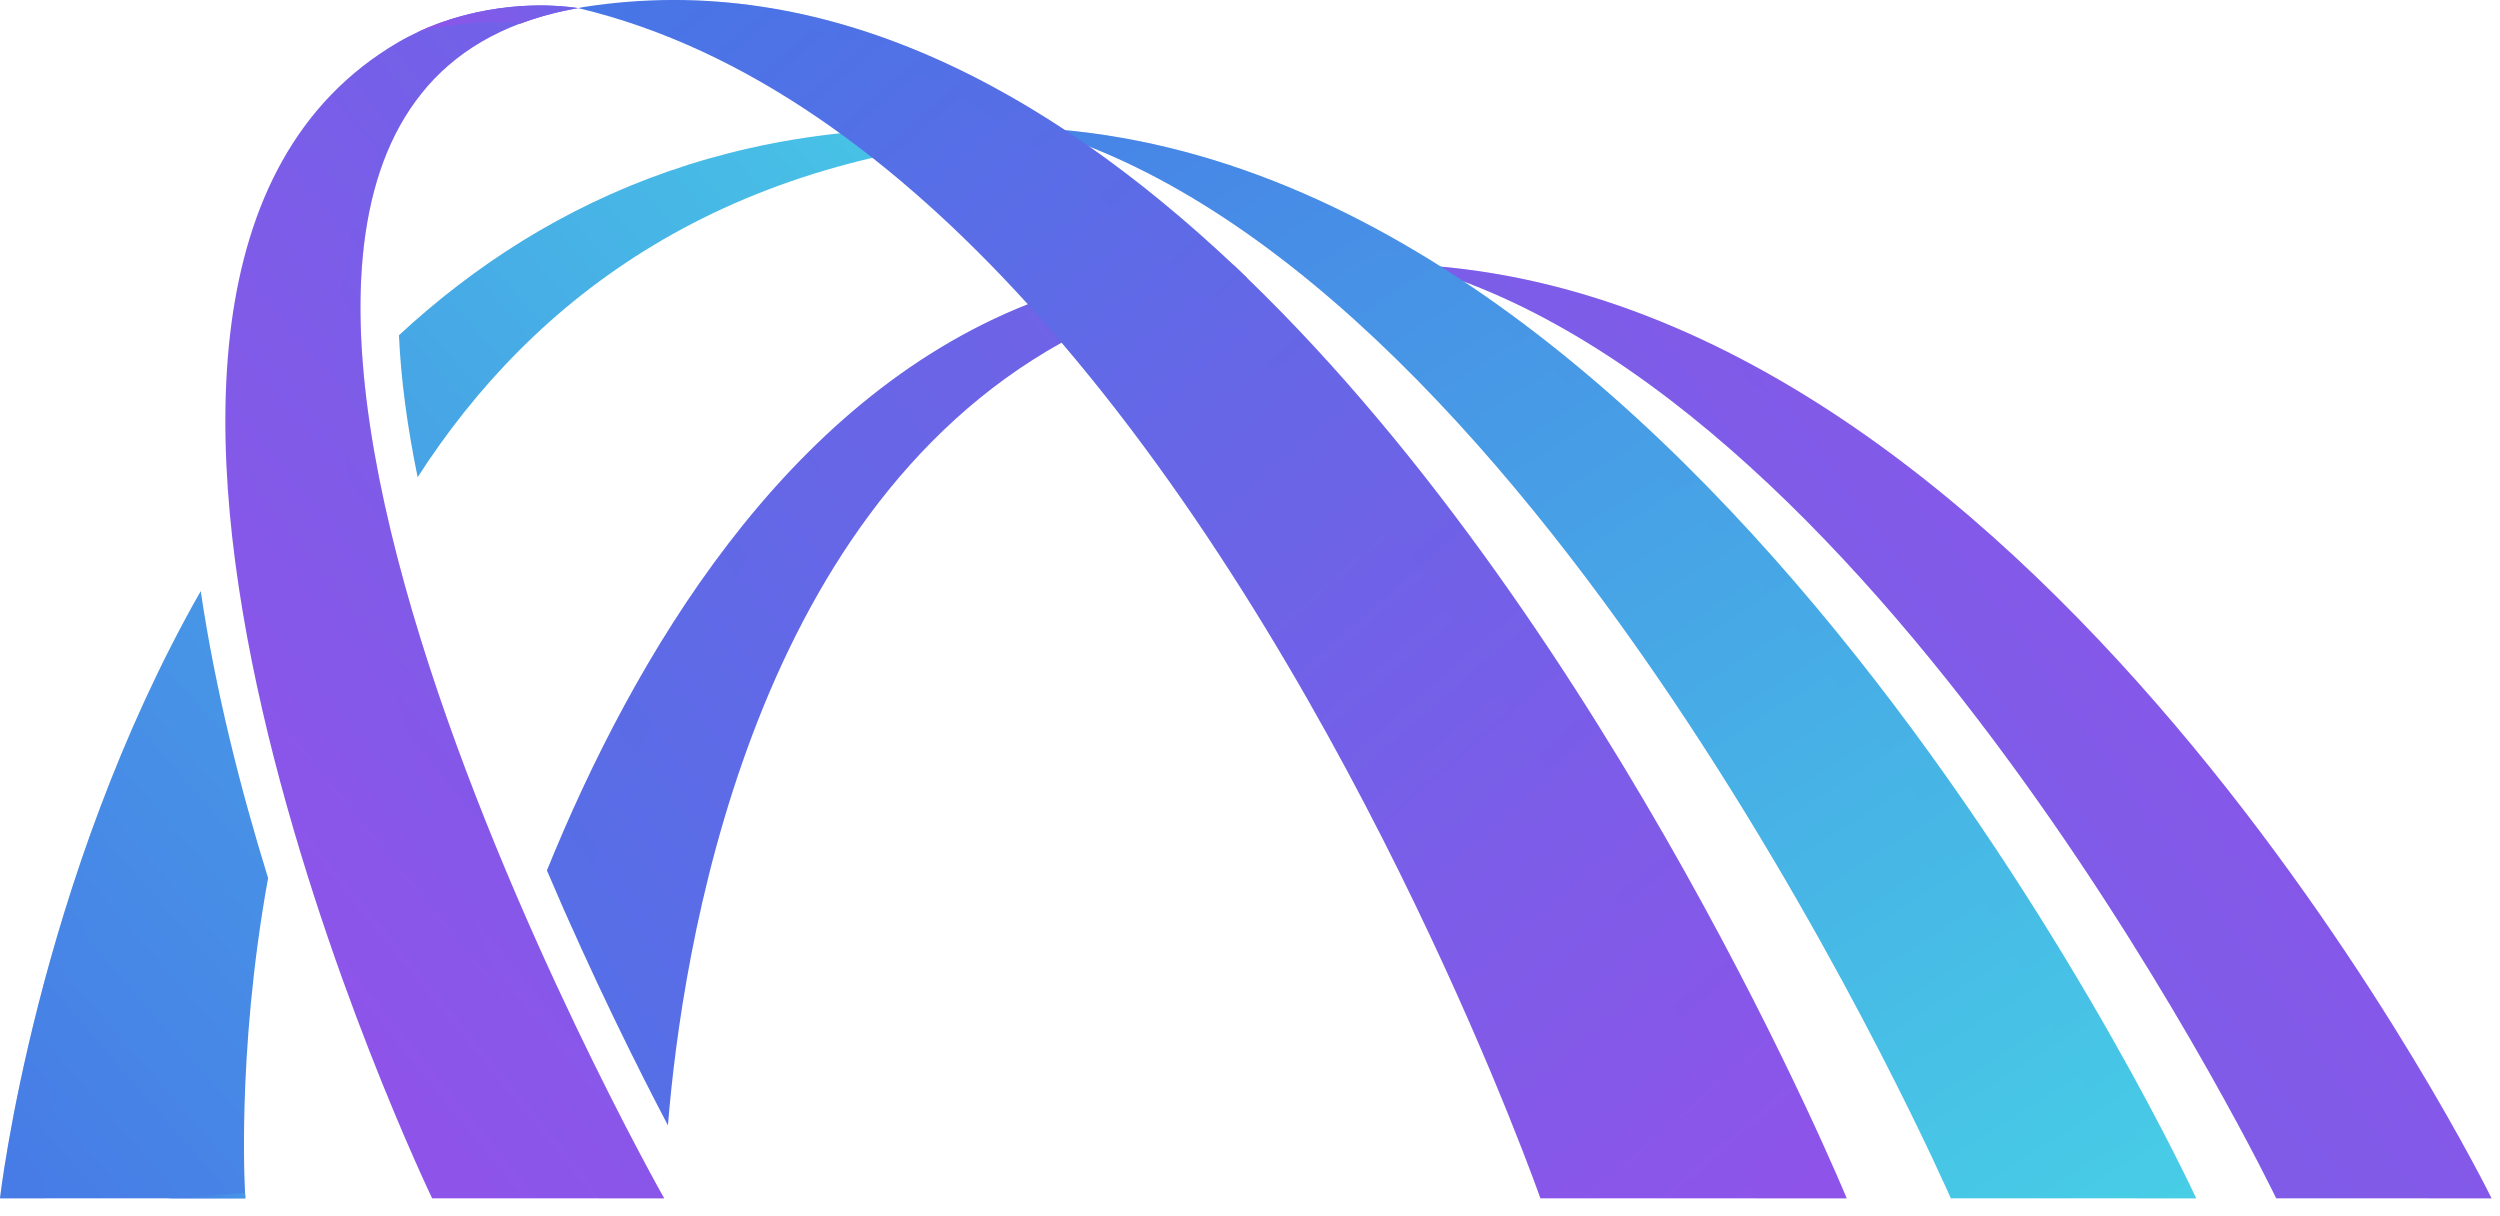
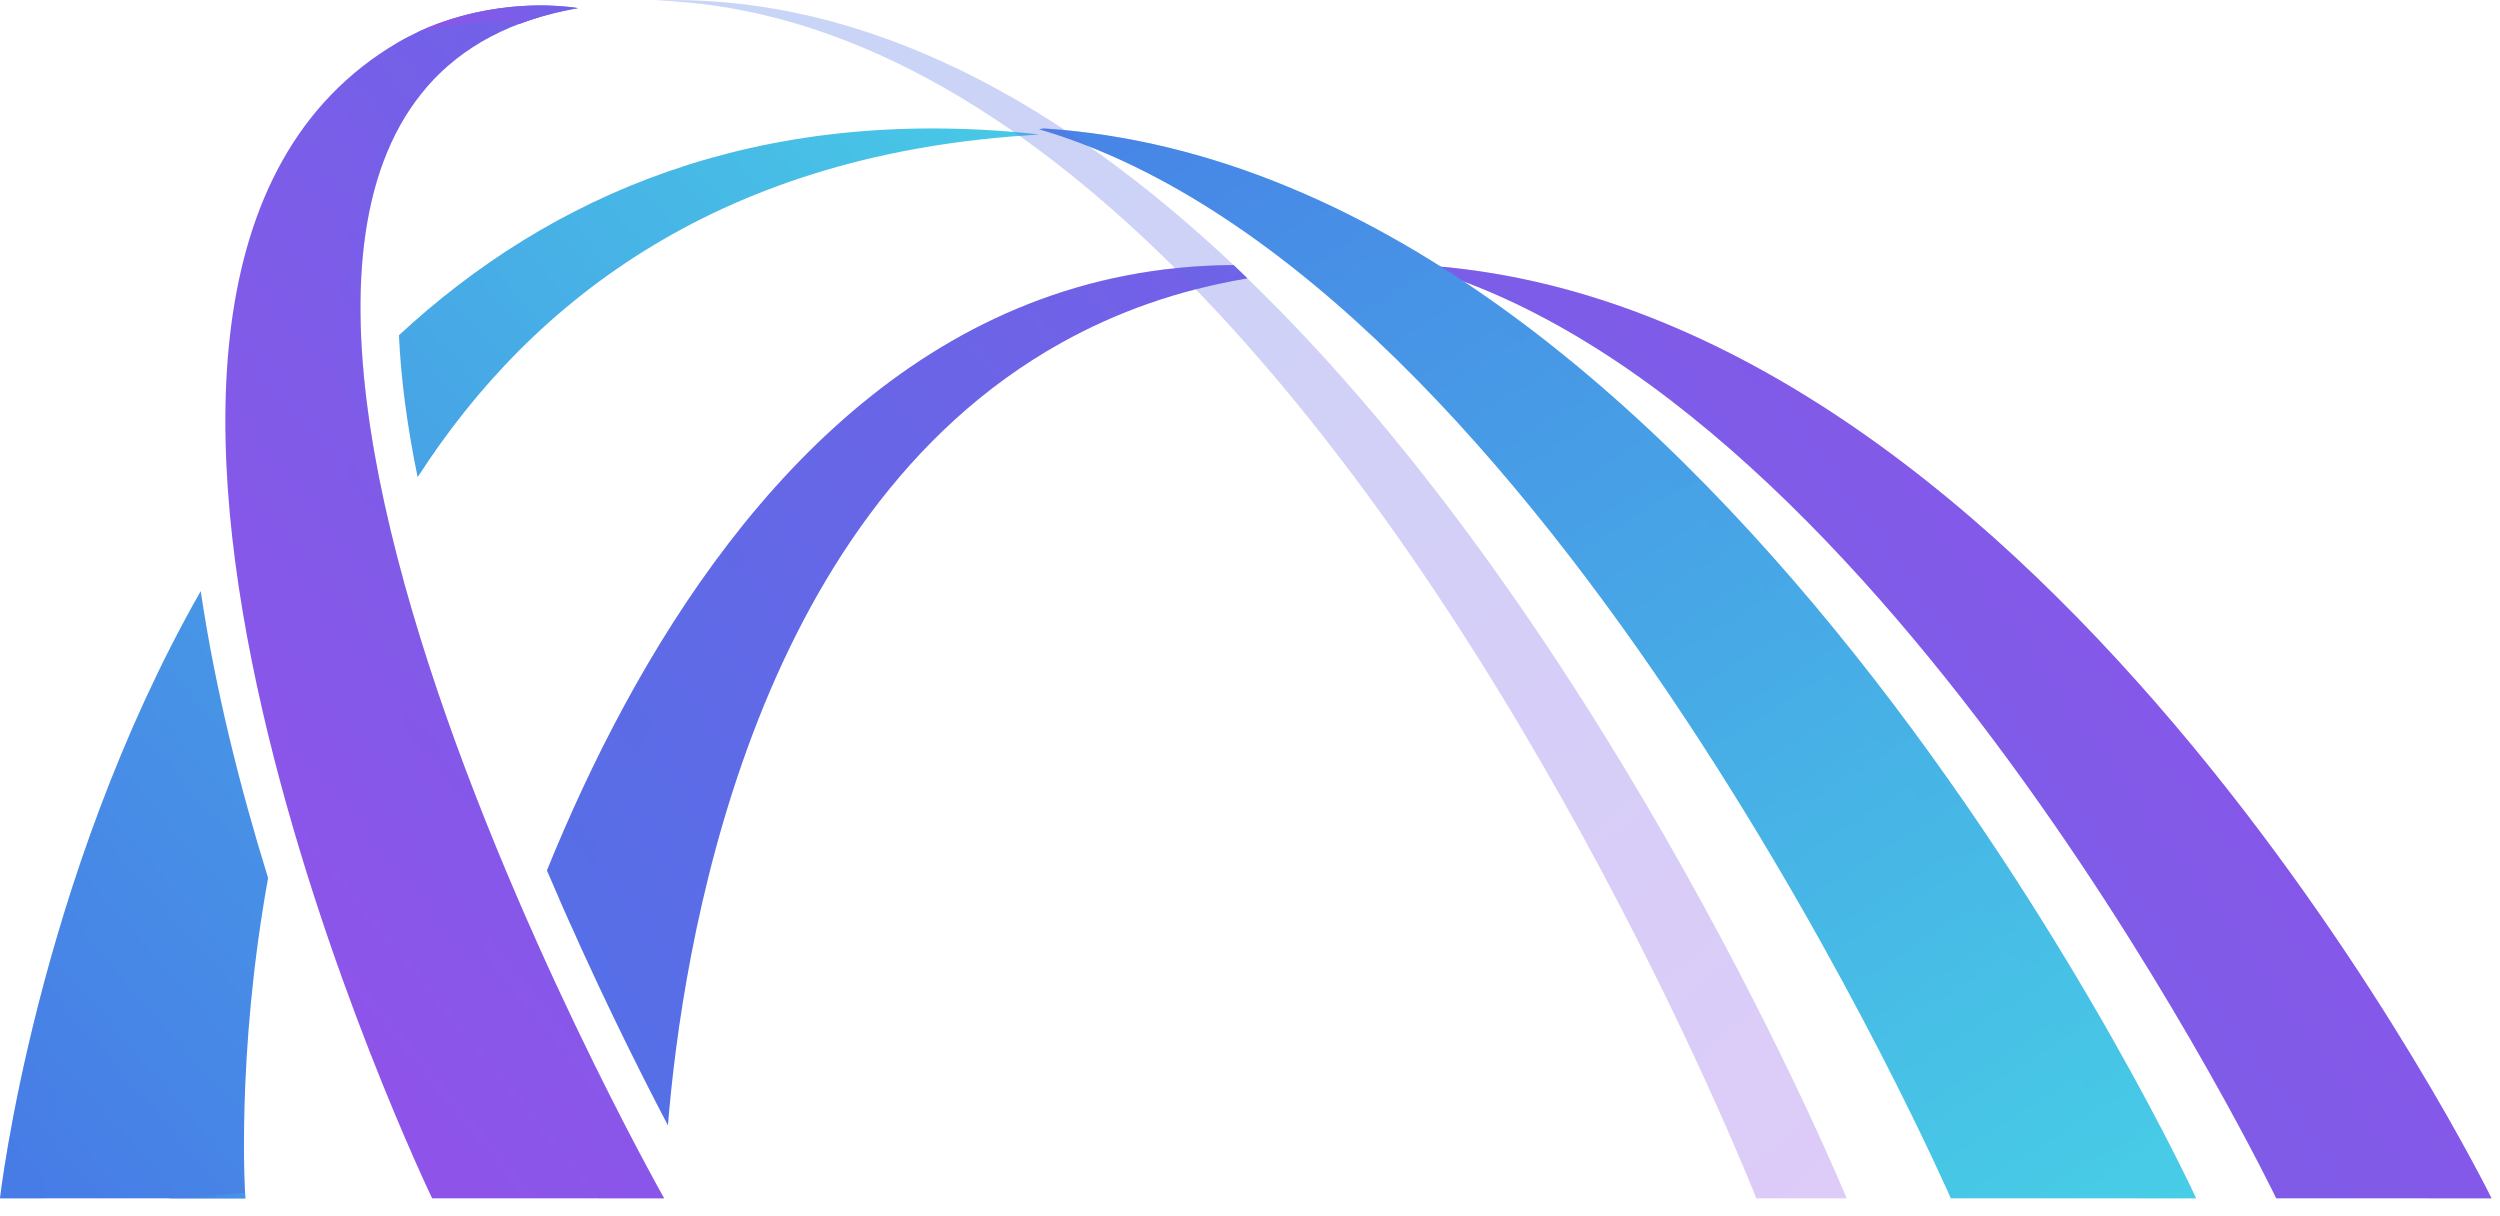
<svg xmlns="http://www.w3.org/2000/svg" width="109" height="53" viewBox="0 0 109 53" fill="none">
  <path d="M61.896 11.555C89.438 13.219 108.631 52.247 108.631 52.247H99.243C99.243 52.247 82.392 17.292 61.696 11.585C61.76 11.577 61.828 11.563 61.896 11.555Z" fill="url(#paint0_linear_358_1319)" />
  <path opacity="0.3" d="M61.896 11.555C61.828 11.563 61.76 11.577 61.696 11.585C61.792 11.611 61.888 11.643 61.984 11.671C88.741 14.514 105.867 52.247 105.867 52.247H108.632C108.632 52.247 89.438 13.22 61.896 11.555Z" fill="url(#paint1_linear_358_1319)" />
  <path d="M45.518 5.601C75.123 7.509 95.752 52.248 95.752 52.248H85.056C85.056 52.248 67.549 12.178 45.303 5.636C45.372 5.626 45.445 5.611 45.518 5.601Z" fill="url(#paint2_linear_358_1319)" />
  <path opacity="0.3" d="M45.518 5.601C45.445 5.611 45.372 5.626 45.303 5.636C45.347 5.649 45.391 5.665 45.435 5.678C74.537 8.4 93.21 52.247 93.21 52.247H95.752C95.752 52.247 75.123 7.509 45.518 5.601Z" fill="url(#paint3_linear_358_1319)" />
  <path d="M45.303 5.87C31.563 6.625 23.236 13.001 18.209 20.805C17.747 18.557 17.477 16.49 17.394 14.616C23.958 8.537 32.919 4.569 45.088 5.837C45.16 5.847 45.237 5.859 45.303 5.87Z" fill="url(#paint4_linear_358_1319)" />
  <path d="M11.689 38.282C10.273 46.102 10.697 52.247 10.697 52.247H0C0 52.247 1.582 38.381 8.752 25.771C9.391 30.097 10.488 34.407 11.689 38.282Z" fill="url(#paint5_linear_358_1319)" />
  <path opacity="0.3" d="M8.572 26.096C1.558 38.618 0 52.247 0 52.247H1.949C2.094 49.978 3.112 37.77 8.572 26.096Z" fill="url(#paint6_linear_358_1319)" />
  <path d="M7.295 52.247H10.697C10.697 52.247 10.692 52.163 10.684 52.009L7.295 52.247Z" fill="url(#paint7_linear_358_1319)" />
  <path d="M54.386 12.136C51.332 12.649 48.648 13.624 46.284 14.941C32.627 22.536 29.733 41.517 29.122 49.067C27.865 46.675 25.848 42.658 23.848 37.951C27.628 28.637 34.198 17.465 44.813 13.266C47.53 12.191 50.517 11.573 53.785 11.557C53.989 11.75 54.187 11.943 54.386 12.136Z" fill="url(#paint8_linear_358_1319)" />
  <path opacity="0.3" d="M43.982 14.047C46.618 12.754 49.556 11.916 52.815 11.68C53.032 11.865 53.243 12.051 53.455 12.238C52.874 12.38 52.313 12.543 51.762 12.717C52.606 12.486 53.478 12.288 54.386 12.136C54.187 11.943 53.989 11.75 53.785 11.557C50.517 11.573 47.529 12.191 44.813 13.266C34.198 17.465 27.628 28.637 23.848 37.951C24.214 38.814 24.582 39.653 24.945 40.464C28.107 30.68 33.86 19.014 43.982 14.047Z" fill="url(#paint9_linear_358_1319)" />
  <path d="M17.338 1.855C-0.402 12.27 18.842 52.248 18.842 52.248H28.957C28.957 52.248 1.85 4.373 25.205 0.353C22.785 -0 19.743 0.443 17.338 1.855Z" fill="url(#paint10_linear_358_1319)" />
  <path opacity="0.3" d="M18.571 3.848C7.952 14.473 22.464 45.065 26.099 52.248H28.957C28.957 52.248 8.332 15.818 18.571 3.848Z" fill="url(#paint11_linear_358_1319)" />
  <path d="M22.684 1.034C23.452 0.745 24.285 0.511 25.205 0.353C23.074 0.042 20.462 0.351 18.226 1.392C19.738 0.994 21.293 0.89 22.684 1.034Z" fill="url(#paint12_linear_358_1319)" />
-   <path d="M80.515 52.247H67.161C67.161 52.247 59.533 30.461 46.284 14.941C45.799 14.373 45.309 13.811 44.813 13.265C39.175 7.059 32.589 2.099 25.203 0.352C25.286 0.341 25.358 0.319 25.435 0.308C35.989 -1.351 45.623 3.869 53.785 11.557C53.989 11.749 54.187 11.943 54.386 12.135C70.363 27.568 80.515 52.247 80.515 52.247Z" fill="url(#paint13_linear_358_1319)" />
  <path opacity="0.3" d="M54.386 12.136C54.187 11.943 53.989 11.75 53.785 11.557C46.444 4.642 37.912 -0.272 28.591 0.016C36.887 0.295 44.495 5.037 51.094 11.557C51.288 11.75 51.477 11.943 51.666 12.136C66.897 27.568 76.575 52.247 76.575 52.247H80.515C80.515 52.247 70.363 27.568 54.386 12.136Z" fill="url(#paint14_linear_358_1319)" />
  <defs>
    <linearGradient id="paint0_linear_358_1319" x1="102.042" y1="19.729" x2="25.896" y2="74.712" gradientUnits="userSpaceOnUse">
      <stop stop-color="#8E54E9" />
      <stop offset="0.594" stop-color="#6567E7" />
      <stop offset="1" stop-color="#4776E6" />
    </linearGradient>
    <linearGradient id="paint1_linear_358_1319" x1="102.042" y1="19.729" x2="25.896" y2="74.712" gradientUnits="userSpaceOnUse">
      <stop stop-color="#8E54E9" />
      <stop offset="0.594" stop-color="#6567E7" />
      <stop offset="1" stop-color="#4776E6" />
    </linearGradient>
    <linearGradient id="paint2_linear_358_1319" x1="46.392" y1="-9.894" x2="89.134" y2="57.538" gradientUnits="userSpaceOnUse">
      <stop stop-color="#4776E6" />
      <stop offset="0.483" stop-color="#479FE6" />
      <stop offset="1" stop-color="#47CFE6" />
    </linearGradient>
    <linearGradient id="paint3_linear_358_1319" x1="46.392" y1="-9.894" x2="89.134" y2="57.538" gradientUnits="userSpaceOnUse">
      <stop stop-color="#4776E6" />
      <stop offset="0.483" stop-color="#479FE6" />
      <stop offset="1" stop-color="#47CFE6" />
    </linearGradient>
    <linearGradient id="paint4_linear_358_1319" x1="-10.264" y1="46.451" x2="44.979" y2="-1.634" gradientUnits="userSpaceOnUse">
      <stop stop-color="#4776E6" />
      <stop offset="0.483" stop-color="#479FE6" />
      <stop offset="1" stop-color="#47CFE6" />
    </linearGradient>
    <linearGradient id="paint5_linear_358_1319" x1="-5.333" y1="52.115" x2="49.91" y2="4.031" gradientUnits="userSpaceOnUse">
      <stop stop-color="#4776E6" />
      <stop offset="0.483" stop-color="#479FE6" />
      <stop offset="1" stop-color="#47CFE6" />
    </linearGradient>
    <linearGradient id="paint6_linear_358_1319" x1="-7.133" y1="49.959" x2="47.306" y2="2.575" gradientUnits="userSpaceOnUse">
      <stop stop-color="#4776E6" />
      <stop offset="0.483" stop-color="#479FE6" />
      <stop offset="1" stop-color="#47CFE6" />
    </linearGradient>
    <linearGradient id="paint7_linear_358_1319" x1="7.692" y1="53.382" x2="13.94" y2="47.943" gradientUnits="userSpaceOnUse">
      <stop stop-color="#4776E6" />
      <stop offset="0.483" stop-color="#479FE6" />
      <stop offset="1" stop-color="#47CFE6" />
    </linearGradient>
    <linearGradient id="paint8_linear_358_1319" x1="84.939" y1="-3.958" x2="8.792" y2="51.025" gradientUnits="userSpaceOnUse">
      <stop stop-color="#8E54E9" />
      <stop offset="0.594" stop-color="#6567E7" />
      <stop offset="1" stop-color="#4776E6" />
    </linearGradient>
    <linearGradient id="paint9_linear_358_1319" x1="81.095" y1="-6.992" x2="7.933" y2="45.836" gradientUnits="userSpaceOnUse">
      <stop stop-color="#8E54E9" />
      <stop offset="0.594" stop-color="#6567E7" />
      <stop offset="1" stop-color="#4776E6" />
    </linearGradient>
    <linearGradient id="paint10_linear_358_1319" x1="9.629" y1="37.999" x2="69.384" y2="-10.864" gradientUnits="userSpaceOnUse">
      <stop stop-color="#8E54E9" />
      <stop offset="0.594" stop-color="#6567E7" />
      <stop offset="1" stop-color="#4776E6" />
    </linearGradient>
    <linearGradient id="paint11_linear_358_1319" x1="14.264" y1="35.817" x2="53.51" y2="3.725" gradientUnits="userSpaceOnUse">
      <stop stop-color="#8E54E9" />
      <stop offset="0.594" stop-color="#6567E7" />
      <stop offset="1" stop-color="#4776E6" />
    </linearGradient>
    <linearGradient id="paint12_linear_358_1319" x1="19.605" y1="2.599" x2="29.191" y2="-5.24" gradientUnits="userSpaceOnUse">
      <stop stop-color="#8E54E9" />
      <stop offset="0.594" stop-color="#6567E7" />
      <stop offset="1" stop-color="#4776E6" />
    </linearGradient>
    <linearGradient id="paint13_linear_358_1319" x1="78.218" y1="52.068" x2="30.133" y2="-3.33" gradientUnits="userSpaceOnUse">
      <stop stop-color="#8E54E9" />
      <stop offset="0.594" stop-color="#6567E7" />
      <stop offset="1" stop-color="#4776E6" />
    </linearGradient>
    <linearGradient id="paint14_linear_358_1319" x1="80.175" y1="50.426" x2="33.343" y2="-3.529" gradientUnits="userSpaceOnUse">
      <stop stop-color="#8E54E9" />
      <stop offset="0.594" stop-color="#6567E7" />
      <stop offset="1" stop-color="#4776E6" />
    </linearGradient>
  </defs>
</svg>